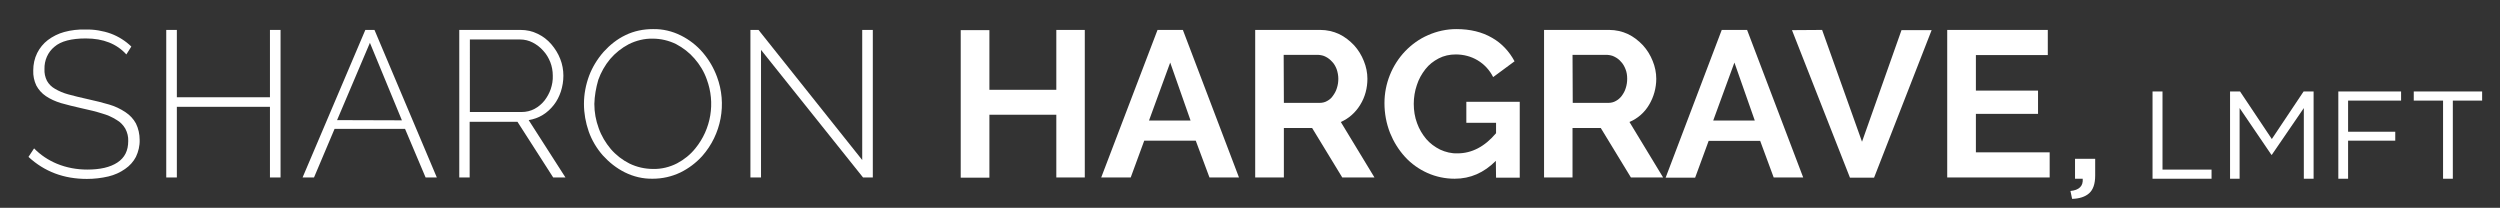
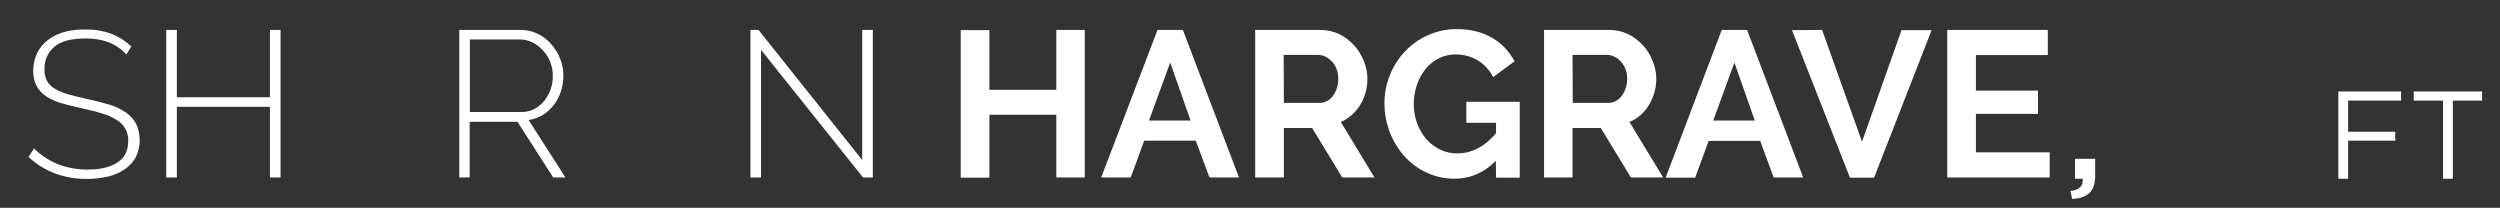
<svg xmlns="http://www.w3.org/2000/svg" version="1.1" id="Raleway_font" x="0px" y="0px" viewBox="0 0 1203 100" style="enable-background:new 0 0 1203 100;" xml:space="preserve">
  <rect x="0" y="0" width="1203" height="100" fill="#333333" stroke="none" />
  <style type="text/css">
	.st0{fill:#FFFFFF;}
	.st1{enable-background:new    ;}
</style>
  <path class="st0" d="M60.8,26.2c-4.6-5.1-11.1-7.7-19.5-7.7c-6.9,0-12,1.3-15.1,4c-3.2,2.6-4.9,6.6-4.8,10.7c-0.1,2,0.3,3.9,1.2,5.7  c0.9,1.6,2.2,2.9,3.8,3.8c2,1.2,4.2,2.1,6.4,2.7c2.6,0.7,5.7,1.5,9.4,2.3s7.2,1.7,10.3,2.6c2.8,0.8,5.5,2.1,7.9,3.7  c2.1,1.4,3.8,3.2,5,5.4c1.2,2.4,1.8,5.2,1.8,7.9c0.1,2.8-0.6,5.7-1.8,8.2c-1.2,2.3-3,4.3-5.2,5.8c-2.4,1.7-5.1,2.9-8,3.6  c-3.4,0.8-6.9,1.2-10.4,1.2c-11.1,0-20.4-3.5-28.1-10.6l2.7-4.1c3.1,3.2,6.9,5.7,11,7.4C32,80.7,37,81.6,42,81.6  c6.2,0,11-1.1,14.5-3.4s5.2-5.7,5.2-10.3c0.1-2.1-0.4-4.1-1.4-6c-1-1.7-2.4-3.2-4.2-4.2c-2.2-1.4-4.5-2.4-7-3.1  c-2.8-0.9-6.1-1.7-9.8-2.5s-7.1-1.7-10-2.5c-2.6-0.8-5.1-1.9-7.3-3.4c-1.9-1.3-3.4-3-4.5-5c-1.1-2.3-1.6-4.8-1.5-7.3  c0-2.9,0.6-5.8,1.9-8.4c1.2-2.4,3-4.6,5.1-6.2c2.4-1.8,5-3.1,7.9-3.9c3.3-0.9,6.8-1.3,10.2-1.2c4.2-0.1,8.4,0.6,12.3,2  c3.7,1.4,7,3.5,9.8,6.2L60.8,26.2z" />
  <path class="st0" d="M135,14.4v71h-5.1v-34H85.1v34H80v-71h5.1v32.4h44.8V14.4H135z" />
-   <path class="st0" d="M175.8,14.4h4.4l30,71h-5.4L194.9,62H161l-9.9,23.4h-5.5L175.8,14.4z M193.4,57.9L178,20.6l-15.8,37.2  L193.4,57.9z" />
  <path class="st0" d="M221,85.4v-71h29.5c2.9,0,5.7,0.6,8.3,1.9c2.5,1.2,4.7,2.9,6.5,5s3.3,4.5,4.3,7.1c1,2.5,1.5,5.3,1.5,8  c0,2.6-0.4,5.1-1.2,7.6c-0.8,2.4-1.9,4.6-3.4,6.5s-3.2,3.5-5.3,4.8c-2.1,1.3-4.4,2.1-6.8,2.5l17.7,27.6h-5.9L249,58.6h-23v26.8H221z   M226.1,53.9H251c2.2,0,4.3-0.5,6.2-1.5c1.9-1,3.5-2.4,4.8-4c1.3-1.7,2.3-3.5,3-5.5c0.7-2.1,1.1-4.3,1-6.5c0-2.2-0.4-4.5-1.2-6.5  c-0.8-2-1.9-3.9-3.4-5.5c-1.4-1.6-3.1-2.9-5-3.9s-4-1.5-6.1-1.5h-24.2L226.1,53.9z" />
-   <path class="st0" d="M314.1,86c-4.7,0.1-9.3-1-13.5-3.1c-4-2-7.5-4.8-10.5-8.1c-3-3.4-5.3-7.3-6.8-11.5C281.8,59,281,54.5,281,50  c0-4.7,0.9-9.3,2.5-13.6c1.6-4.2,4-8.1,7-11.5c3-3.3,6.5-6.1,10.5-8c4.1-2,8.6-2.9,13.2-2.9c4.7-0.1,9.3,1,13.5,3.1  c4,2,7.6,4.8,10.5,8.2s5.2,7.3,6.8,11.6c4.9,13.1,2.1,27.8-7.1,38.2c-3,3.3-6.6,6-10.5,7.9C323.2,85,318.7,86,314.1,86z M286,50  c0,4,0.7,7.9,2.1,11.7c1.3,3.7,3.3,7,5.8,10c2.5,2.9,5.6,5.3,9,7c3.5,1.7,7.4,2.6,11.4,2.6c4,0.1,8-0.9,11.5-2.7  c3.4-1.8,6.4-4.2,8.8-7.2c7.6-9.3,9.7-21.9,5.5-33.2c-1.3-3.7-3.3-7-5.9-10c-2.5-2.9-5.5-5.2-8.9-7c-3.5-1.7-7.3-2.6-11.2-2.6  c-4-0.1-8,0.9-11.6,2.7c-3.4,1.8-6.4,4.2-8.9,7.1c-2.5,3-4.4,6.4-5.7,10C286.8,42.2,286.1,46.1,286,50z" />
  <path class="st0" d="M366.2,24v61.4h-5.1v-71h3.9L414.9,77V14.4h5.1v71h-4.7L366.2,24z" />
  <path class="st0" d="M522,14.4v71h-13.7V55.2h-32.2v30.3h-13.8v-71h13.8v28.7h32.2V14.4H522z" />
  <path class="st0" d="M557,14.4h12.2l27,71H582l-6.6-17.7h-24.8l-6.5,17.7h-14.2L557,14.4z M572.9,58l-9.8-27.9L552.9,58H572.9z" />
  <path class="st0" d="M604,85.4v-71h31.4c3.1,0,6.2,0.7,9,2c2.7,1.3,5.1,3.2,7.2,5.4c2,2.2,3.6,4.8,4.7,7.6c1.1,2.7,1.7,5.6,1.7,8.5  c0,4.4-1.1,8.8-3.5,12.6c-2.2,3.6-5.4,6.5-9.3,8.2l16.2,26.7h-15.5l-14.5-23.8h-13.6v23.8H604z M617.8,49.5h17.3  c1.2,0,2.5-0.3,3.5-0.9c1.1-0.6,2.1-1.4,2.8-2.5c0.8-1.1,1.5-2.3,1.9-3.7c0.5-1.5,0.7-3,0.7-4.5c0-1.6-0.3-3.1-0.8-4.6  c-0.5-1.3-1.2-2.6-2.2-3.6c-0.9-1-1.9-1.8-3.1-2.4c-1.1-0.6-2.3-0.8-3.5-0.9h-16.7L617.8,49.5L617.8,49.5z" />
  <path class="st0" d="M719.8,77.4c-5.7,5.7-12.2,8.6-19.8,8.6c-4.5,0-9-0.9-13.2-2.8c-4-1.8-7.7-4.4-10.7-7.7  c-3.1-3.4-5.5-7.3-7.2-11.5c-1.8-4.6-2.7-9.4-2.7-14.4c0-9.3,3.6-18.3,10-25c3.1-3.2,6.8-5.9,11-7.7c4.3-1.9,8.9-2.9,13.6-2.9  c6.7,0,12.4,1.4,17.2,4.2c4.6,2.6,8.3,6.6,10.8,11.3l-10.3,7.6c-1.7-3.4-4.3-6.2-7.5-8.1s-6.8-2.8-10.5-2.8c-2.9,0-5.7,0.6-8.2,1.9  s-4.7,3-6.4,5.2c-1.8,2.3-3.2,4.8-4.1,7.6c-1,2.9-1.5,6-1.5,9.1c0,3.2,0.5,6.4,1.6,9.3c1,2.8,2.5,5.3,4.4,7.6  c1.8,2.1,4.1,3.8,6.7,5.1c2.6,1.2,5.5,1.9,8.3,1.8c6.9,0,13.1-3.2,18.6-9.7v-5h-14.3V49h25.7v36.5h-11.4L719.8,77.4L719.8,77.4z" />
  <path class="st0" d="M743,85.4v-71h31.4c3.1,0,6.2,0.7,9,2c2.7,1.3,5.1,3.2,7.2,5.4c2,2.2,3.6,4.8,4.7,7.6c1.1,2.7,1.7,5.6,1.7,8.5  c0,4.4-1.2,8.8-3.5,12.6c-2.2,3.7-5.4,6.5-9.4,8.2l16.2,26.7h-15.5l-14.5-23.8h-13.6v23.8H743z M756.8,49.5H774  c1.2,0,2.5-0.3,3.5-0.9c1.1-0.6,2.1-1.4,2.9-2.5c0.8-1.1,1.5-2.3,1.9-3.7c0.5-1.5,0.7-3,0.7-4.5c0-1.6-0.2-3.1-0.8-4.6  c-0.5-1.3-1.2-2.6-2.2-3.6c-0.8-1-1.9-1.8-3.1-2.4c-1.1-0.6-2.3-0.8-3.5-0.9h-16.7L756.8,49.5z" />
  <path class="st0" d="M828.5,14.4h12.2l27,71h-14.2L847,67.8h-24.8l-6.5,17.7h-14.2L828.5,14.4z M844.4,58l-9.8-27.9L824.4,58H844.4z  " />
  <path class="st0" d="M876.8,14.4L896,68.2l19-53.7h14.5l-27.7,71h-11.6l-27.9-71L876.8,14.4z" />
  <path class="st0" d="M986.3,73.3v12.1H937v-71h48.4v12.1h-34.6v17.1h29.9v11.2h-29.9v18.5H986.3z" />
  <g class="st1">
    <path class="st0" d="M1002.2,86h-3.7v-9.6h9.7v8.1c0,4-1,6.8-2.9,8.5s-4.7,2.6-8.2,2.7l-0.8-3.8C1000.5,91.5,1002.5,89.5,1002.2,86   z" />
  </g>
  <g class="st1">
-     <path class="st0" d="M1035.9,44h4.7v37.6h23.6V86h-28.4V44z" />
-     <path class="st0" d="M1093.2,74.5h-0.2L1077.7,52v34h-4.6V44h4.8l15.3,22.9l15.3-22.9h4.8v42h-4.7V52L1093.2,74.5z" />
    <path class="st0" d="M1155.3,48.4h-25.4v15h22.7v4.3h-22.7V86h-4.7V44h30.2V48.4z" />
    <path class="st0" d="M1180.3,86h-4.7V48.4h-14.1V44h32.9v4.4h-14.1V86z" />
  </g>
</svg>